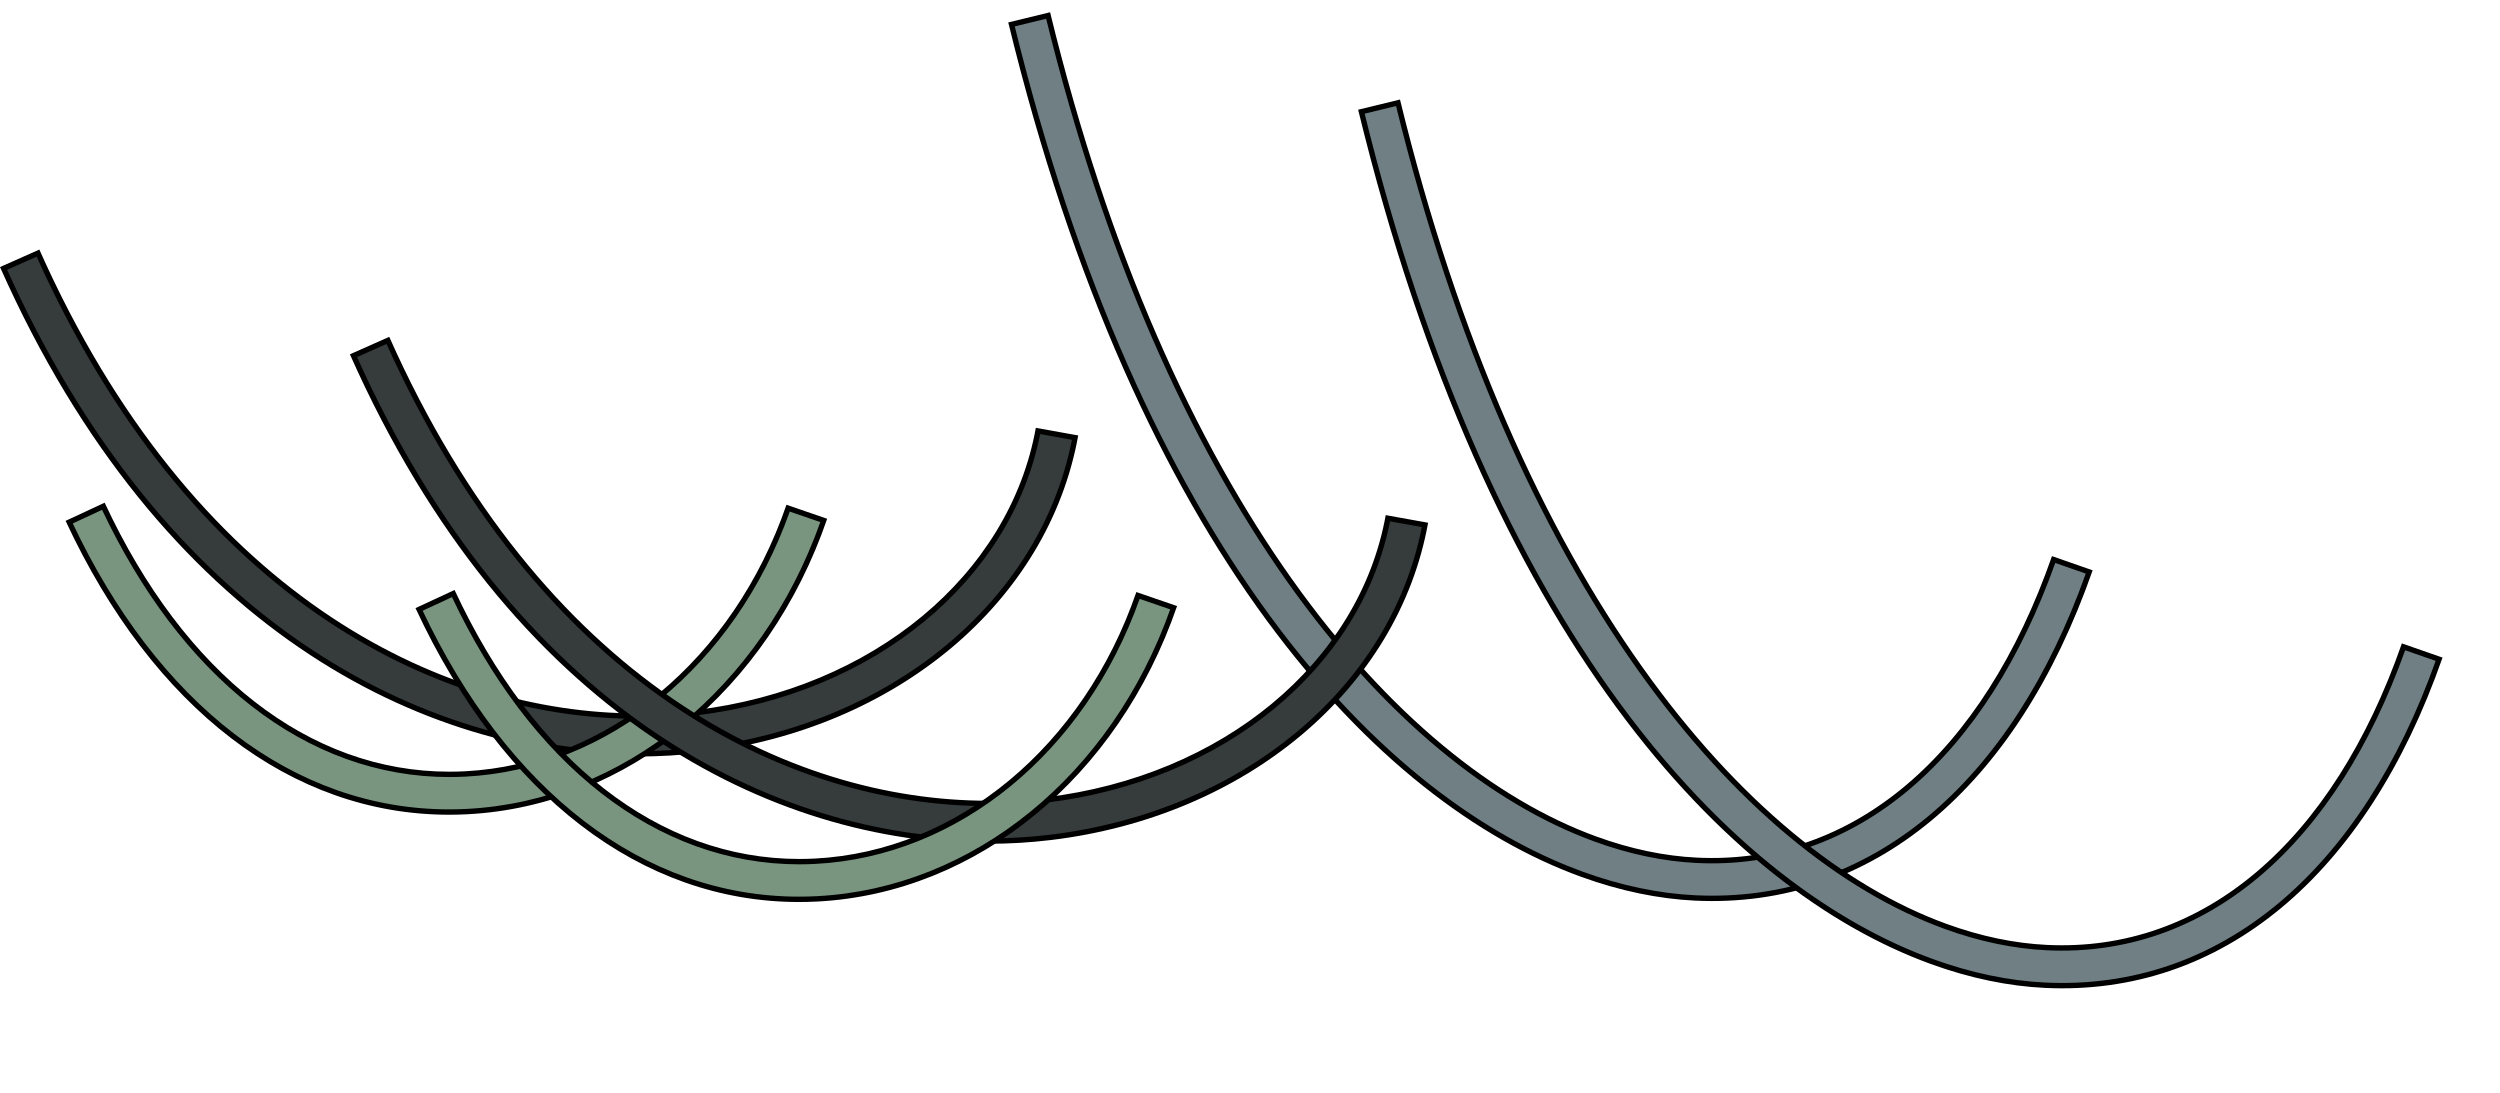
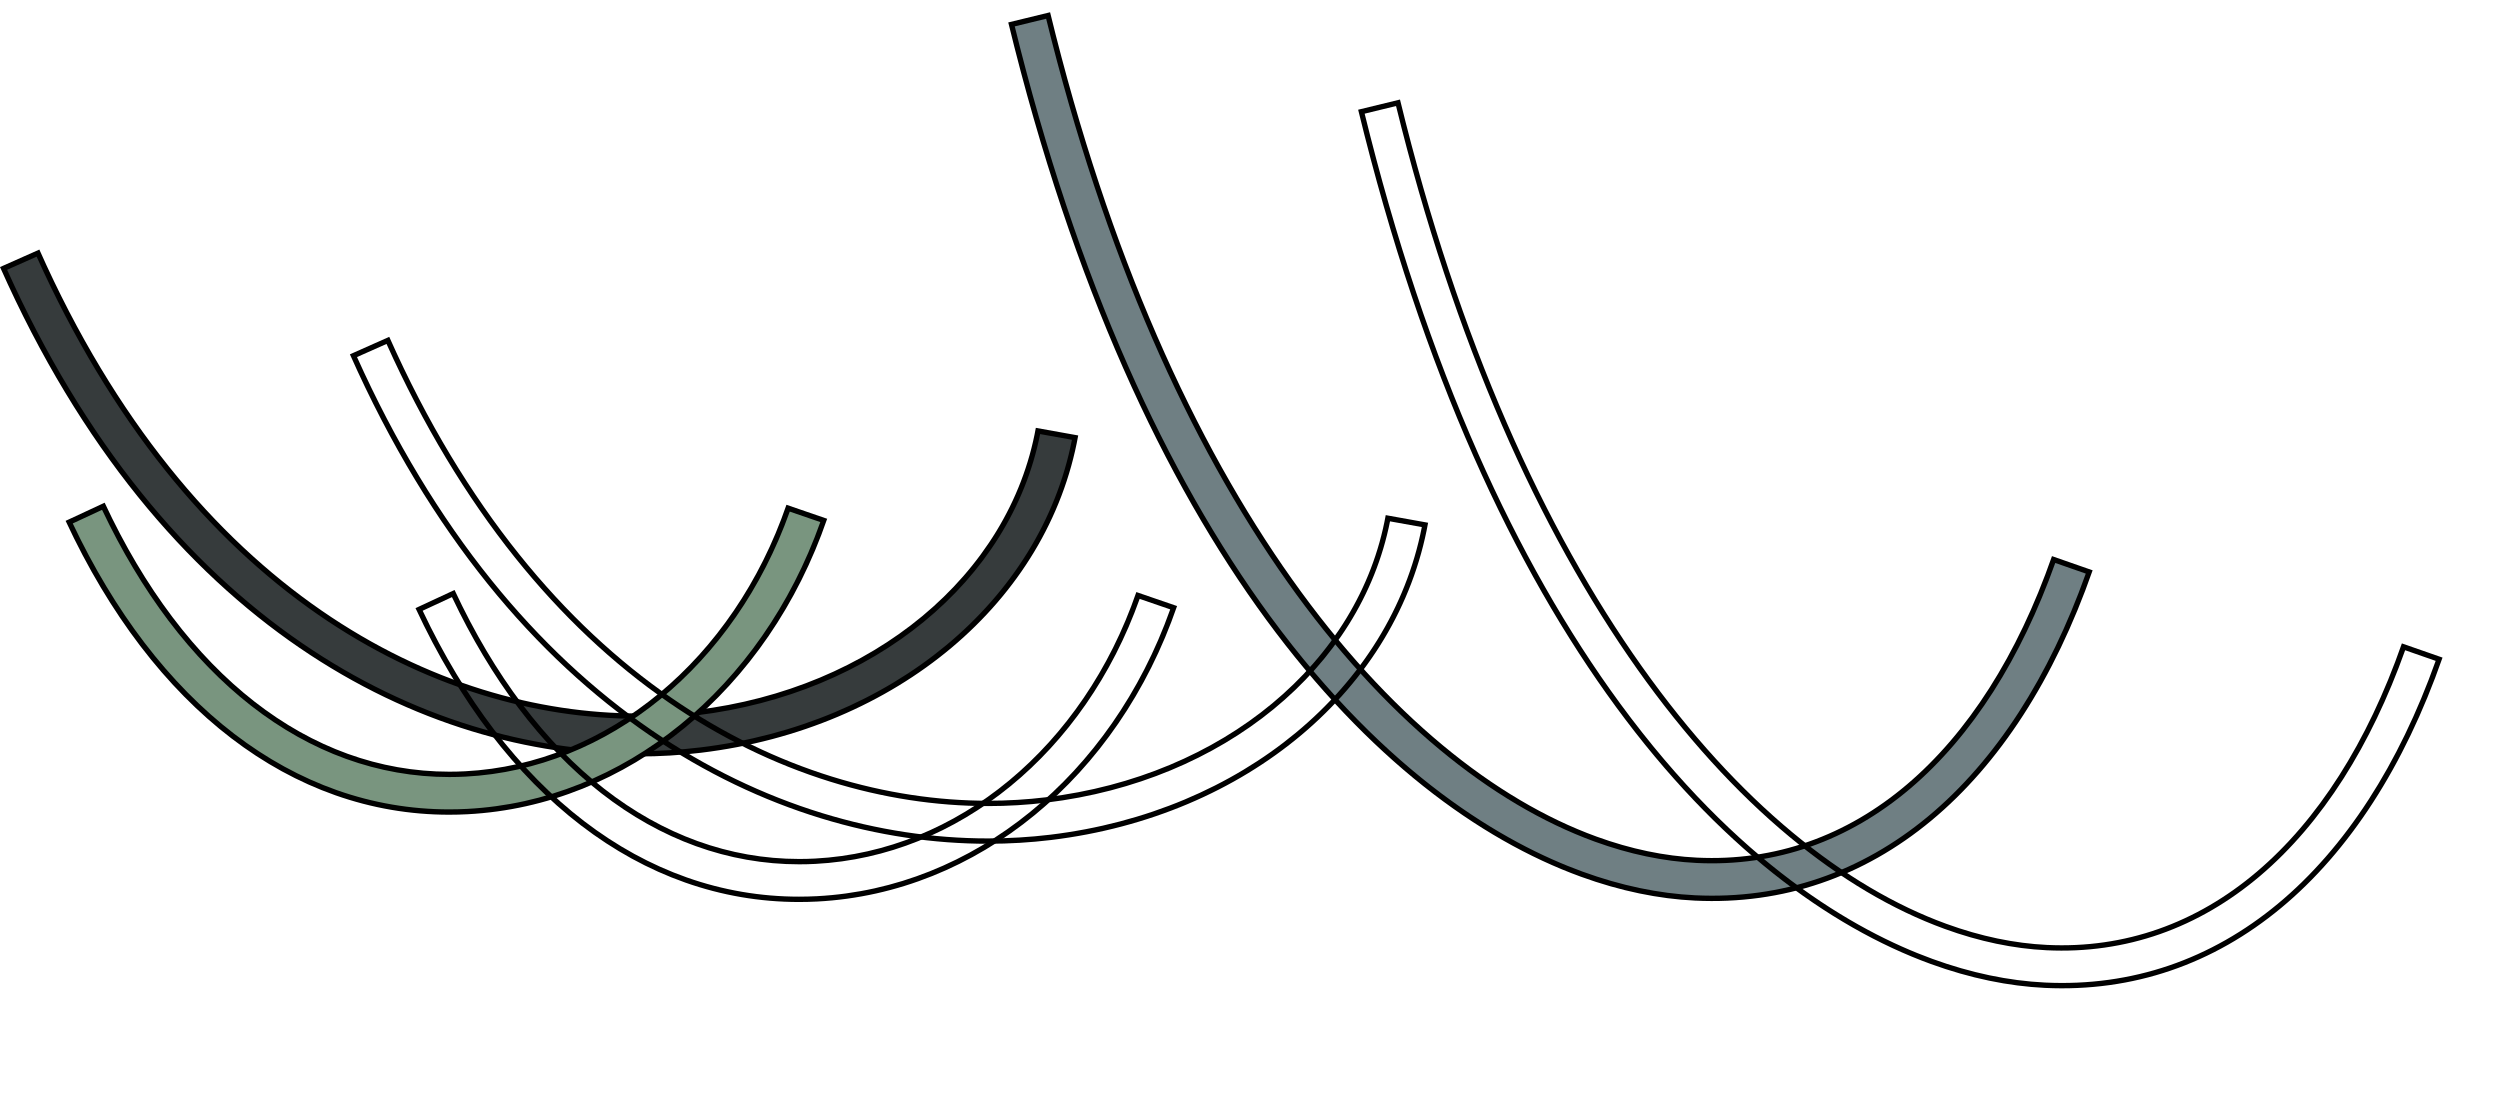
<svg xmlns="http://www.w3.org/2000/svg" width="464.424" height="202.984" viewBox="0 0 464.424 202.984">
  <g id="グループ_141073" data-name="グループ 141073" transform="translate(-675.714 42.985)">
    <g id="グループ_141071" data-name="グループ 141071" transform="translate(-20 -20)">
      <g id="パス_173784" data-name="パス 173784" transform="translate(-4919.986 9036.216)" fill="#363b3c">
        <path d="M 5734.244 -8919.165 C 5723.928 -8919.165 5713.528 -8920.75 5703.333 -8923.877 C 5692.253 -8927.274 5681.577 -8932.457 5671.599 -8939.278 C 5660.71 -8946.725 5650.639 -8956.145 5641.665 -8967.277 C 5631.983 -8979.289 5623.471 -8993.438 5616.36 -9009.337 L 5622.757 -9012.181 C 5629.526 -8997.048 5637.604 -8983.575 5646.769 -8972.131 C 5655.278 -8961.506 5664.812 -8952.513 5675.106 -8945.401 C 5684.546 -8938.88 5694.636 -8933.926 5705.094 -8930.676 C 5714.723 -8927.683 5724.534 -8926.166 5734.255 -8926.166 C 5737.879 -8926.166 5741.501 -8926.381 5745.022 -8926.807 C 5777.903 -8930.779 5803.354 -8951.779 5808.528 -8979.142 L 5815.418 -8977.902 C 5809.698 -8947.497 5781.816 -8924.2 5745.862 -8919.856 C 5742.066 -8919.397 5738.157 -8919.165 5734.244 -8919.165 Z" stroke="none" />
        <path d="M 5734.244 -8919.665 C 5738.137 -8919.665 5742.026 -8919.896 5745.802 -8920.354 C 5781.342 -8924.646 5808.944 -8947.553 5814.832 -8977.5 L 5808.925 -8978.562 C 5803.502 -8951.223 5777.986 -8930.285 5745.083 -8926.31 C 5741.542 -8925.883 5737.899 -8925.666 5734.255 -8925.666 C 5724.484 -8925.666 5714.623 -8927.19 5704.945 -8930.198 C 5694.438 -8933.463 5684.304 -8938.44 5674.822 -8944.99 C 5664.488 -8952.129 5654.918 -8961.155 5646.378 -8971.818 C 5637.279 -8983.181 5629.25 -8996.534 5622.505 -9011.521 L 5617.022 -9009.084 C 5624.073 -8993.409 5632.492 -8979.455 5642.054 -8967.592 C 5650.997 -8956.496 5661.033 -8947.109 5671.881 -8939.691 C 5681.817 -8932.898 5692.448 -8927.738 5703.479 -8924.355 C 5713.627 -8921.243 5723.978 -8919.665 5734.244 -8919.665 M 5734.244 -8918.665 C 5694.547 -8918.665 5645.65 -8942.226 5615.7 -9009.591 L 5623.01 -9012.841 C 5651.394 -8949 5697.225 -8926.666 5734.255 -8926.666 C 5737.921 -8926.666 5741.494 -8926.884 5744.962 -8927.303 C 5777.82 -8931.272 5803.204 -8952.338 5808.126 -8979.722 L 5816 -8978.306 C 5810.452 -8947.442 5782.289 -8923.754 5745.922 -8919.36 C 5742.142 -8918.903 5738.239 -8918.665 5734.244 -8918.665 Z" stroke="none" fill="#000" />
      </g>
      <g id="パス_173785" data-name="パス 173785" transform="translate(-4912.813 9090.091)" fill="#79957f">
        <path d="M 5691.953 -8962.222 C 5684.779 -8962.222 5677.714 -8963.432 5670.953 -8965.818 C 5664.252 -8968.184 5657.799 -8971.723 5651.773 -8976.336 C 5645.736 -8980.958 5640.087 -8986.69 5634.981 -8993.375 C 5629.906 -9000.021 5625.331 -9007.655 5621.379 -9016.076 L 5627.727 -9019.027 C 5631.366 -9011.276 5635.556 -9004.244 5640.185 -8998.117 C 5644.856 -8991.934 5650.011 -8986.626 5655.503 -8982.344 C 5660.999 -8978.059 5666.87 -8974.771 5672.954 -8972.571 C 5679.1 -8970.35 5685.507 -8969.223 5691.996 -8969.223 C 5692.982 -8969.223 5693.984 -8969.249 5694.976 -8969.301 C 5721.425 -8970.681 5744.912 -8990.038 5754.935 -9018.67 L 5761.555 -9016.396 C 5750.597 -8985.051 5724.655 -8963.84 5695.34 -8962.31 C 5694.218 -8962.251 5693.078 -8962.222 5691.953 -8962.222 Z" stroke="none" />
        <path d="M 5691.953 -8962.722 C 5693.069 -8962.722 5694.2 -8962.751 5695.314 -8962.81 C 5724.276 -8964.321 5749.93 -8985.194 5760.916 -9016.086 L 5755.241 -9018.036 C 5745.059 -8989.471 5721.509 -8970.185 5695.001 -8968.801 C 5694.002 -8968.749 5692.991 -8968.723 5691.996 -8968.723 C 5685.449 -8968.723 5678.985 -8969.859 5672.784 -8972.102 C 5666.65 -8974.318 5660.733 -8977.632 5655.196 -8981.949 C 5649.669 -8986.259 5644.484 -8991.597 5639.785 -8997.816 C 5635.226 -9003.851 5631.091 -9010.76 5627.486 -9018.364 L 5622.046 -9015.835 C 5625.933 -9007.626 5630.416 -9000.176 5635.379 -8993.678 C 5640.458 -8987.029 5646.076 -8981.328 5652.078 -8976.732 C 5658.061 -8972.151 5664.468 -8968.638 5671.12 -8966.29 C 5677.827 -8963.922 5684.836 -8962.722 5691.953 -8962.722 M 5691.953 -8961.722 C 5662.758 -8961.722 5636.938 -8981.435 5620.714 -9016.318 L 5627.968 -9019.691 C 5642.812 -8987.774 5666.028 -8969.723 5691.996 -8969.723 C 5692.978 -8969.723 5693.959 -8969.748 5694.949 -8969.8 C 5721.339 -8971.177 5744.764 -8990.609 5754.626 -9019.305 L 5762.191 -9016.705 C 5751.263 -8984.906 5725.033 -8963.359 5695.366 -8961.811 C 5694.224 -8961.751 5693.085 -8961.722 5691.953 -8961.722 Z" stroke="none" fill="#000" />
      </g>
      <g id="パス_173789" data-name="パス 173789" transform="translate(-7429.188 6531.938) rotate(20)" fill="#6f7f83">
        <path d="M 5724.642 -8886.391 C 5709.216 -8886.391 5684.383 -8890.688 5653.688 -8911.165 C 5639.88 -8920.375 5626.138 -8932.066 5612.844 -8945.912 C 5598.47 -8960.883 5584.434 -8978.573 5571.12 -8998.498 L 5576.945 -9002.381 C 5589.292 -8983.904 5602.414 -8967.306 5615.949 -8953.04 C 5628.66 -8939.645 5641.816 -8928.215 5655.051 -8919.069 C 5667.45 -8910.501 5679.883 -8903.953 5692.005 -8899.607 C 5703.502 -8895.486 5714.552 -8893.396 5724.847 -8893.396 C 5731.629 -8893.396 5738.028 -8894.313 5743.866 -8896.124 C 5771.709 -8904.758 5787.429 -8932.141 5787.041 -8971.297 L 5794.04 -8971.391 C 5794.468 -8928.911 5776.954 -8899.055 5745.939 -8889.438 C 5739.419 -8887.416 5732.253 -8886.391 5724.642 -8886.391 Z" stroke="none" />
        <path d="M 5724.642 -8886.891 C 5732.203 -8886.891 5739.319 -8887.908 5745.791 -8889.916 C 5753.431 -8892.285 5760.346 -8895.933 5766.342 -8900.757 C 5772.275 -8905.53 5777.35 -8911.487 5781.424 -8918.462 C 5785.508 -8925.454 5788.609 -8933.507 5790.642 -8942.396 C 5792.637 -8951.121 5793.612 -8960.7 5793.544 -8970.884 L 5787.544 -8970.804 C 5787.604 -8961.403 5786.729 -8952.56 5784.942 -8944.504 C 5783.106 -8936.23 5780.296 -8928.737 5776.592 -8922.232 C 5772.876 -8915.707 5768.241 -8910.143 5762.816 -8905.694 C 5757.327 -8901.193 5751.001 -8897.812 5744.014 -8895.646 C 5738.128 -8893.821 5731.679 -8892.896 5724.847 -8892.896 C 5714.494 -8892.896 5703.388 -8894.996 5691.836 -8899.137 C 5679.673 -8903.497 5667.202 -8910.065 5654.767 -8918.657 C 5641.503 -8927.823 5628.321 -8939.275 5615.587 -8952.696 C 5602.133 -8966.875 5589.089 -8983.354 5576.807 -9001.688 L 5571.814 -8998.36 C 5585.029 -8978.629 5598.952 -8961.104 5613.205 -8946.259 C 5626.474 -8932.438 5640.188 -8920.771 5653.965 -8911.58 C 5684.557 -8891.174 5709.285 -8886.891 5724.642 -8886.891 M 5724.642 -8885.891 C 5684.287 -8885.891 5626.451 -8914.597 5570.427 -8998.637 L 5577.083 -9003.074 C 5628.646 -8925.728 5684.94 -8893.896 5724.847 -8893.896 C 5731.649 -8893.896 5737.973 -8894.82 5743.718 -8896.602 C 5771.452 -8905.201 5787.058 -8932.606 5786.535 -8971.79 L 5794.534 -8971.897 C 5795.108 -8928.915 5777.45 -8898.686 5746.087 -8888.961 C 5739.699 -8886.979 5732.499 -8885.891 5724.642 -8885.891 Z" stroke="none" fill="#000" />
      </g>
    </g>
    <g id="グループ_141072" data-name="グループ 141072" transform="translate(45 -3.786)">
      <g id="パス_173784-2" data-name="パス 173784" transform="translate(-4919.986 9036.216)" fill="#363b3c">
-         <path d="M 5734.244 -8919.165 C 5723.928 -8919.165 5713.528 -8920.75 5703.333 -8923.877 C 5692.253 -8927.274 5681.577 -8932.457 5671.599 -8939.278 C 5660.71 -8946.725 5650.639 -8956.145 5641.665 -8967.277 C 5631.983 -8979.289 5623.471 -8993.438 5616.36 -9009.337 L 5622.757 -9012.181 C 5629.526 -8997.048 5637.604 -8983.575 5646.769 -8972.131 C 5655.278 -8961.506 5664.812 -8952.513 5675.106 -8945.401 C 5684.546 -8938.88 5694.636 -8933.926 5705.094 -8930.676 C 5714.723 -8927.683 5724.534 -8926.166 5734.255 -8926.166 C 5737.879 -8926.166 5741.501 -8926.381 5745.022 -8926.807 C 5777.903 -8930.779 5803.354 -8951.779 5808.528 -8979.142 L 5815.418 -8977.902 C 5809.698 -8947.497 5781.816 -8924.2 5745.862 -8919.856 C 5742.066 -8919.397 5738.157 -8919.165 5734.244 -8919.165 Z" stroke="none" />
        <path d="M 5734.244 -8919.665 C 5738.137 -8919.665 5742.026 -8919.896 5745.802 -8920.354 C 5781.342 -8924.646 5808.944 -8947.553 5814.832 -8977.5 L 5808.925 -8978.562 C 5803.502 -8951.223 5777.986 -8930.285 5745.083 -8926.31 C 5741.542 -8925.883 5737.899 -8925.666 5734.255 -8925.666 C 5724.484 -8925.666 5714.623 -8927.19 5704.945 -8930.198 C 5694.438 -8933.463 5684.304 -8938.44 5674.822 -8944.99 C 5664.488 -8952.129 5654.918 -8961.155 5646.378 -8971.818 C 5637.279 -8983.181 5629.25 -8996.534 5622.505 -9011.521 L 5617.022 -9009.084 C 5624.073 -8993.409 5632.492 -8979.455 5642.054 -8967.592 C 5650.997 -8956.496 5661.033 -8947.109 5671.881 -8939.691 C 5681.817 -8932.898 5692.448 -8927.738 5703.479 -8924.355 C 5713.627 -8921.243 5723.978 -8919.665 5734.244 -8919.665 M 5734.244 -8918.665 C 5694.547 -8918.665 5645.65 -8942.226 5615.7 -9009.591 L 5623.01 -9012.841 C 5651.394 -8949 5697.225 -8926.666 5734.255 -8926.666 C 5737.921 -8926.666 5741.494 -8926.884 5744.962 -8927.303 C 5777.82 -8931.272 5803.204 -8952.338 5808.126 -8979.722 L 5816 -8978.306 C 5810.452 -8947.442 5782.289 -8923.754 5745.922 -8919.36 C 5742.142 -8918.903 5738.239 -8918.665 5734.244 -8918.665 Z" stroke="none" fill="#000" />
      </g>
      <g id="パス_173785-2" data-name="パス 173785" transform="translate(-4912.813 9090.091)" fill="#79957f">
-         <path d="M 5691.953 -8962.222 C 5684.779 -8962.222 5677.714 -8963.432 5670.953 -8965.818 C 5664.252 -8968.184 5657.799 -8971.723 5651.773 -8976.336 C 5645.736 -8980.958 5640.087 -8986.69 5634.981 -8993.375 C 5629.906 -9000.021 5625.331 -9007.655 5621.379 -9016.076 L 5627.727 -9019.027 C 5631.366 -9011.276 5635.556 -9004.244 5640.185 -8998.117 C 5644.856 -8991.934 5650.011 -8986.626 5655.503 -8982.344 C 5660.999 -8978.059 5666.87 -8974.771 5672.954 -8972.571 C 5679.1 -8970.35 5685.507 -8969.223 5691.996 -8969.223 C 5692.982 -8969.223 5693.984 -8969.249 5694.976 -8969.301 C 5721.425 -8970.681 5744.912 -8990.038 5754.935 -9018.67 L 5761.555 -9016.396 C 5750.597 -8985.051 5724.655 -8963.84 5695.34 -8962.31 C 5694.218 -8962.251 5693.078 -8962.222 5691.953 -8962.222 Z" stroke="none" />
        <path d="M 5691.953 -8962.722 C 5693.069 -8962.722 5694.2 -8962.751 5695.314 -8962.81 C 5724.276 -8964.321 5749.93 -8985.194 5760.916 -9016.086 L 5755.241 -9018.036 C 5745.059 -8989.471 5721.509 -8970.185 5695.001 -8968.801 C 5694.002 -8968.749 5692.991 -8968.723 5691.996 -8968.723 C 5685.449 -8968.723 5678.985 -8969.859 5672.784 -8972.102 C 5666.65 -8974.318 5660.733 -8977.632 5655.196 -8981.949 C 5649.669 -8986.259 5644.484 -8991.597 5639.785 -8997.816 C 5635.226 -9003.851 5631.091 -9010.76 5627.486 -9018.364 L 5622.046 -9015.835 C 5625.933 -9007.626 5630.416 -9000.176 5635.379 -8993.678 C 5640.458 -8987.029 5646.076 -8981.328 5652.078 -8976.732 C 5658.061 -8972.151 5664.468 -8968.638 5671.12 -8966.29 C 5677.827 -8963.922 5684.836 -8962.722 5691.953 -8962.722 M 5691.953 -8961.722 C 5662.758 -8961.722 5636.938 -8981.435 5620.714 -9016.318 L 5627.968 -9019.691 C 5642.812 -8987.774 5666.028 -8969.723 5691.996 -8969.723 C 5692.978 -8969.723 5693.959 -8969.748 5694.949 -8969.8 C 5721.339 -8971.177 5744.764 -8990.609 5754.626 -9019.305 L 5762.191 -9016.705 C 5751.263 -8984.906 5725.033 -8963.359 5695.366 -8961.811 C 5694.224 -8961.751 5693.085 -8961.722 5691.953 -8961.722 Z" stroke="none" fill="#000" />
      </g>
      <g id="パス_173789-2" data-name="パス 173789" transform="translate(-7429.188 6531.938) rotate(20)" fill="#6f7f83">
-         <path d="M 5724.642 -8886.391 C 5709.216 -8886.391 5684.383 -8890.688 5653.688 -8911.165 C 5639.88 -8920.375 5626.138 -8932.066 5612.844 -8945.912 C 5598.47 -8960.883 5584.434 -8978.573 5571.12 -8998.498 L 5576.945 -9002.381 C 5589.292 -8983.904 5602.414 -8967.306 5615.949 -8953.04 C 5628.66 -8939.645 5641.816 -8928.215 5655.051 -8919.069 C 5667.45 -8910.501 5679.883 -8903.953 5692.005 -8899.607 C 5703.502 -8895.486 5714.552 -8893.396 5724.847 -8893.396 C 5731.629 -8893.396 5738.028 -8894.313 5743.866 -8896.124 C 5771.709 -8904.758 5787.429 -8932.141 5787.041 -8971.297 L 5794.04 -8971.391 C 5794.468 -8928.911 5776.954 -8899.055 5745.939 -8889.438 C 5739.419 -8887.416 5732.253 -8886.391 5724.642 -8886.391 Z" stroke="none" />
        <path d="M 5724.642 -8886.891 C 5732.203 -8886.891 5739.319 -8887.908 5745.791 -8889.916 C 5753.431 -8892.285 5760.346 -8895.933 5766.342 -8900.757 C 5772.275 -8905.53 5777.35 -8911.487 5781.424 -8918.462 C 5785.508 -8925.454 5788.609 -8933.507 5790.642 -8942.396 C 5792.637 -8951.121 5793.612 -8960.7 5793.544 -8970.884 L 5787.544 -8970.804 C 5787.604 -8961.403 5786.729 -8952.56 5784.942 -8944.504 C 5783.106 -8936.23 5780.296 -8928.737 5776.592 -8922.232 C 5772.876 -8915.707 5768.241 -8910.143 5762.816 -8905.694 C 5757.327 -8901.193 5751.001 -8897.812 5744.014 -8895.646 C 5738.128 -8893.821 5731.679 -8892.896 5724.847 -8892.896 C 5714.494 -8892.896 5703.388 -8894.996 5691.836 -8899.137 C 5679.673 -8903.497 5667.202 -8910.065 5654.767 -8918.657 C 5641.503 -8927.823 5628.321 -8939.275 5615.587 -8952.696 C 5602.133 -8966.875 5589.089 -8983.354 5576.807 -9001.688 L 5571.814 -8998.36 C 5585.029 -8978.629 5598.952 -8961.104 5613.205 -8946.259 C 5626.474 -8932.438 5640.188 -8920.771 5653.965 -8911.58 C 5684.557 -8891.174 5709.285 -8886.891 5724.642 -8886.891 M 5724.642 -8885.891 C 5684.287 -8885.891 5626.451 -8914.597 5570.427 -8998.637 L 5577.083 -9003.074 C 5628.646 -8925.728 5684.94 -8893.896 5724.847 -8893.896 C 5731.649 -8893.896 5737.973 -8894.82 5743.718 -8896.602 C 5771.452 -8905.201 5787.058 -8932.606 5786.535 -8971.79 L 5794.534 -8971.897 C 5795.108 -8928.915 5777.45 -8898.686 5746.087 -8888.961 C 5739.699 -8886.979 5732.499 -8885.891 5724.642 -8885.891 Z" stroke="none" fill="#000" />
      </g>
    </g>
  </g>
</svg>